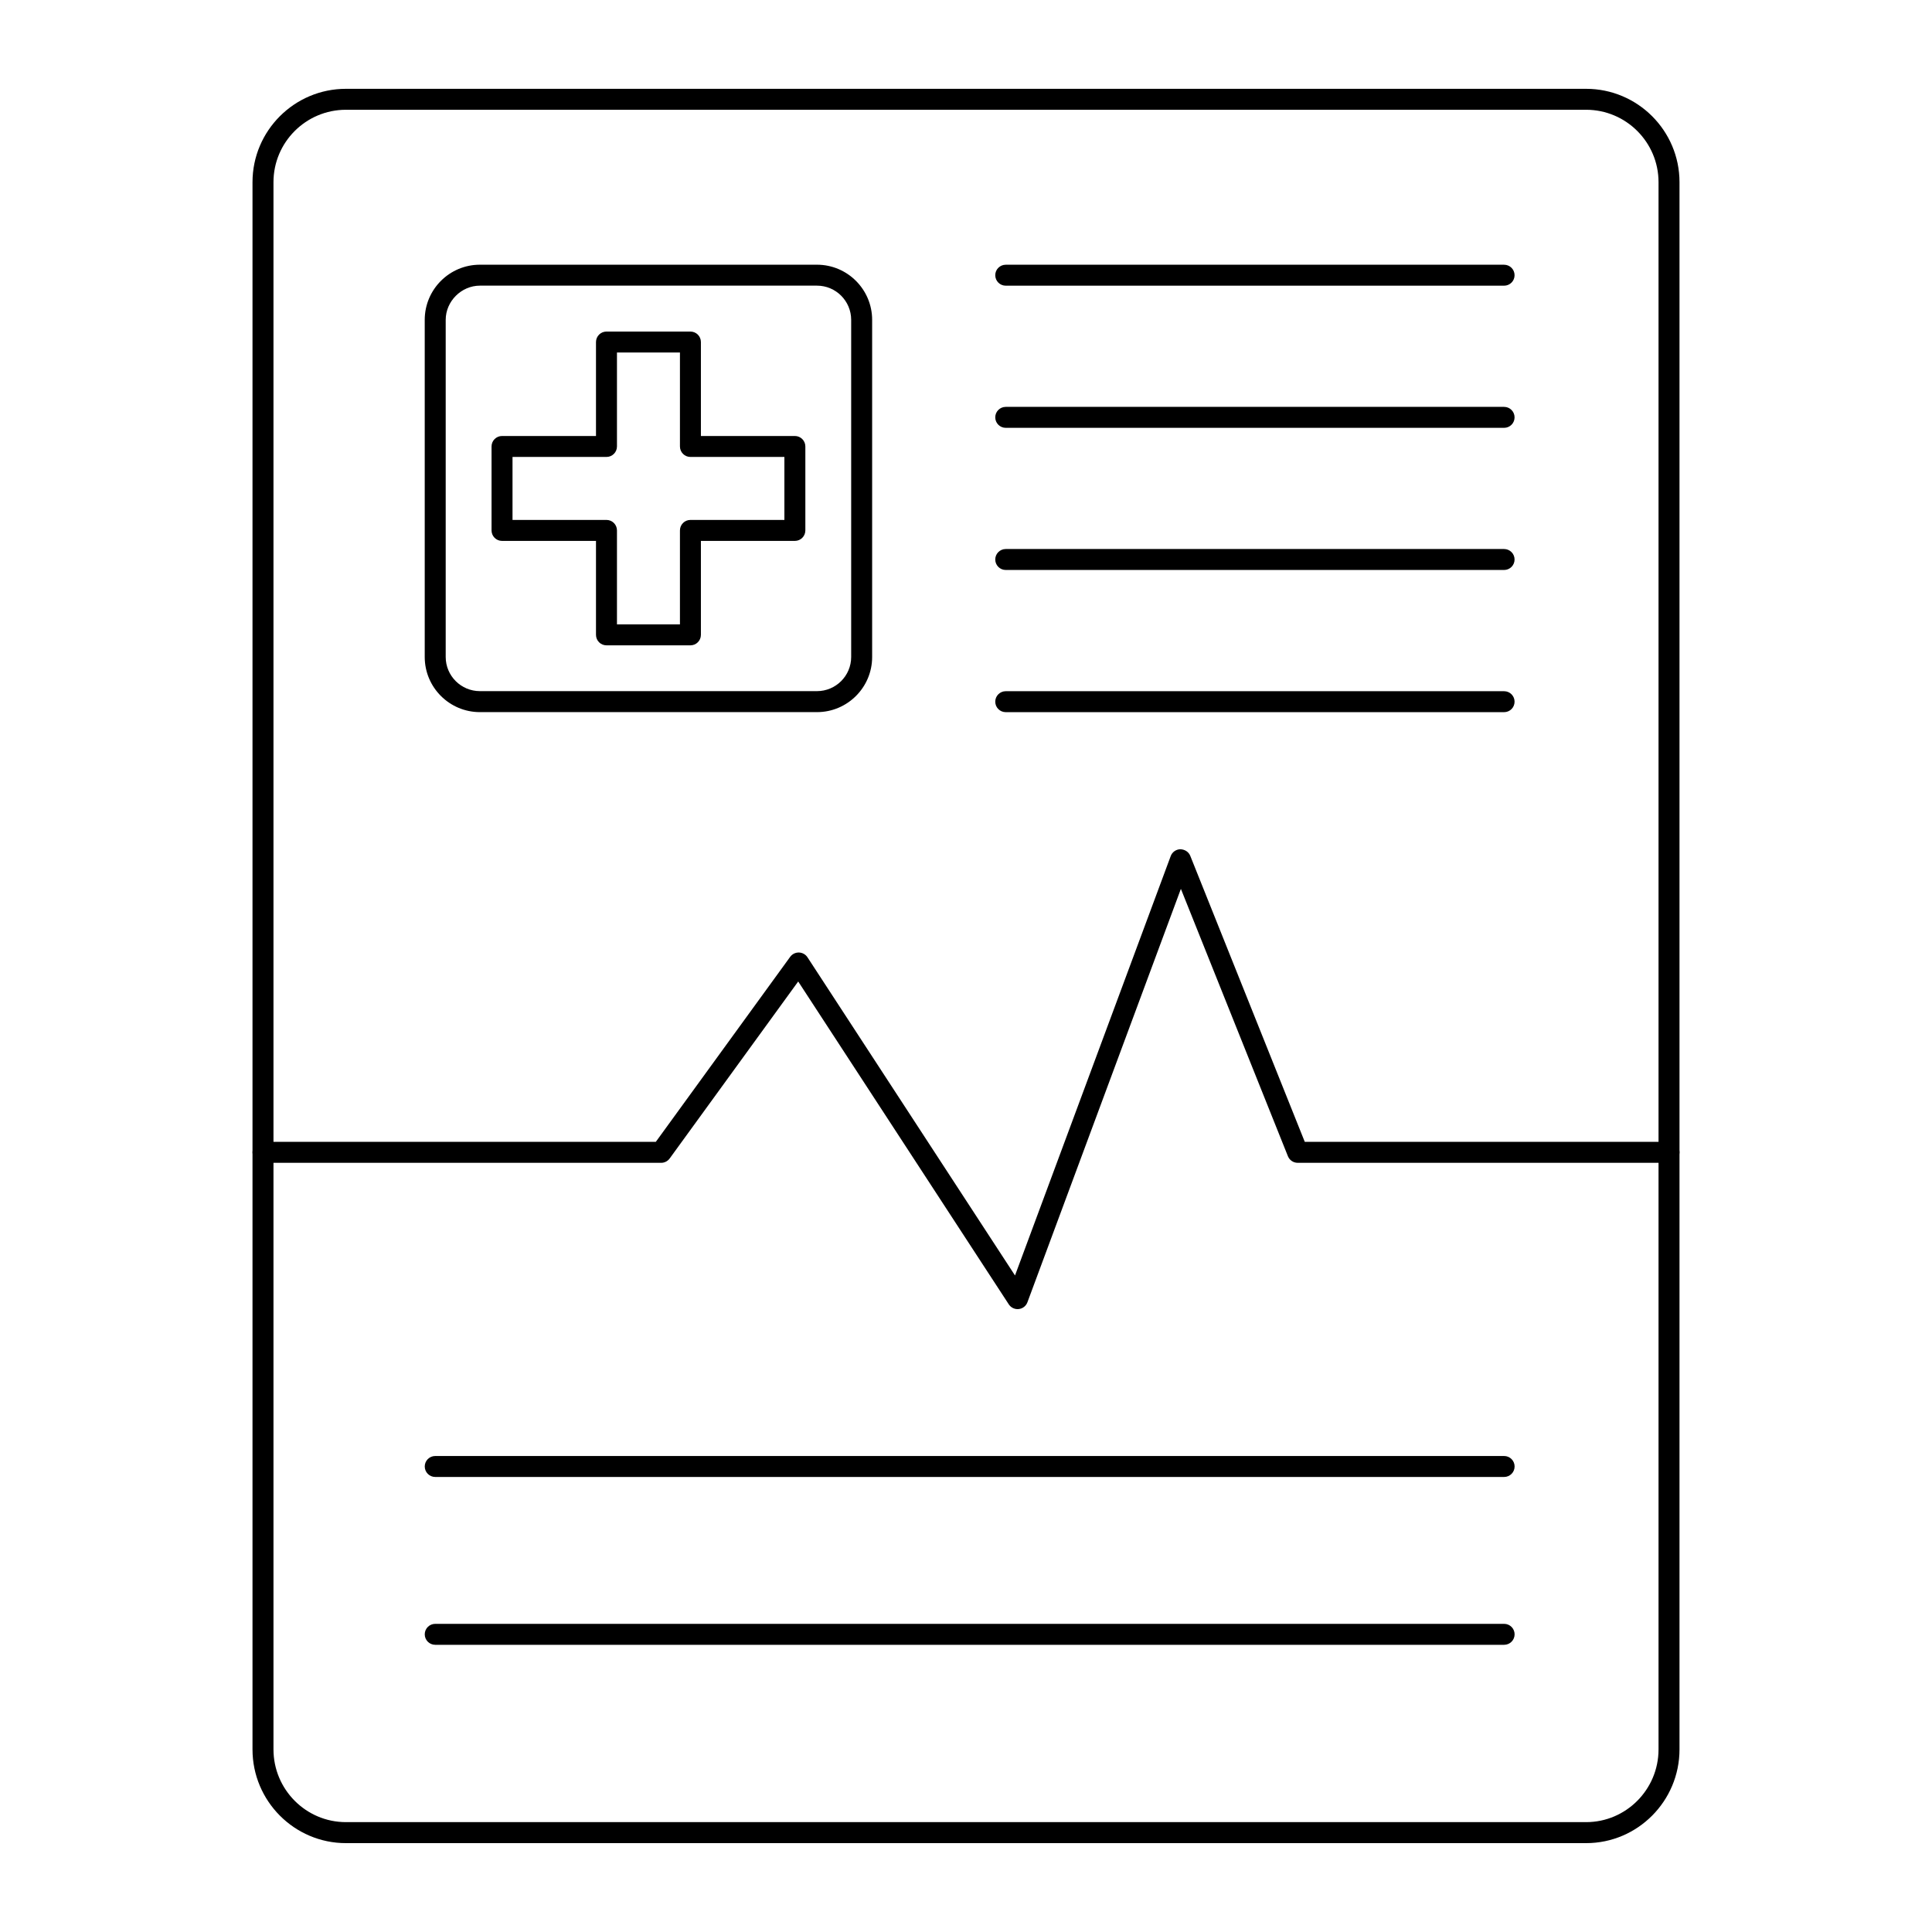
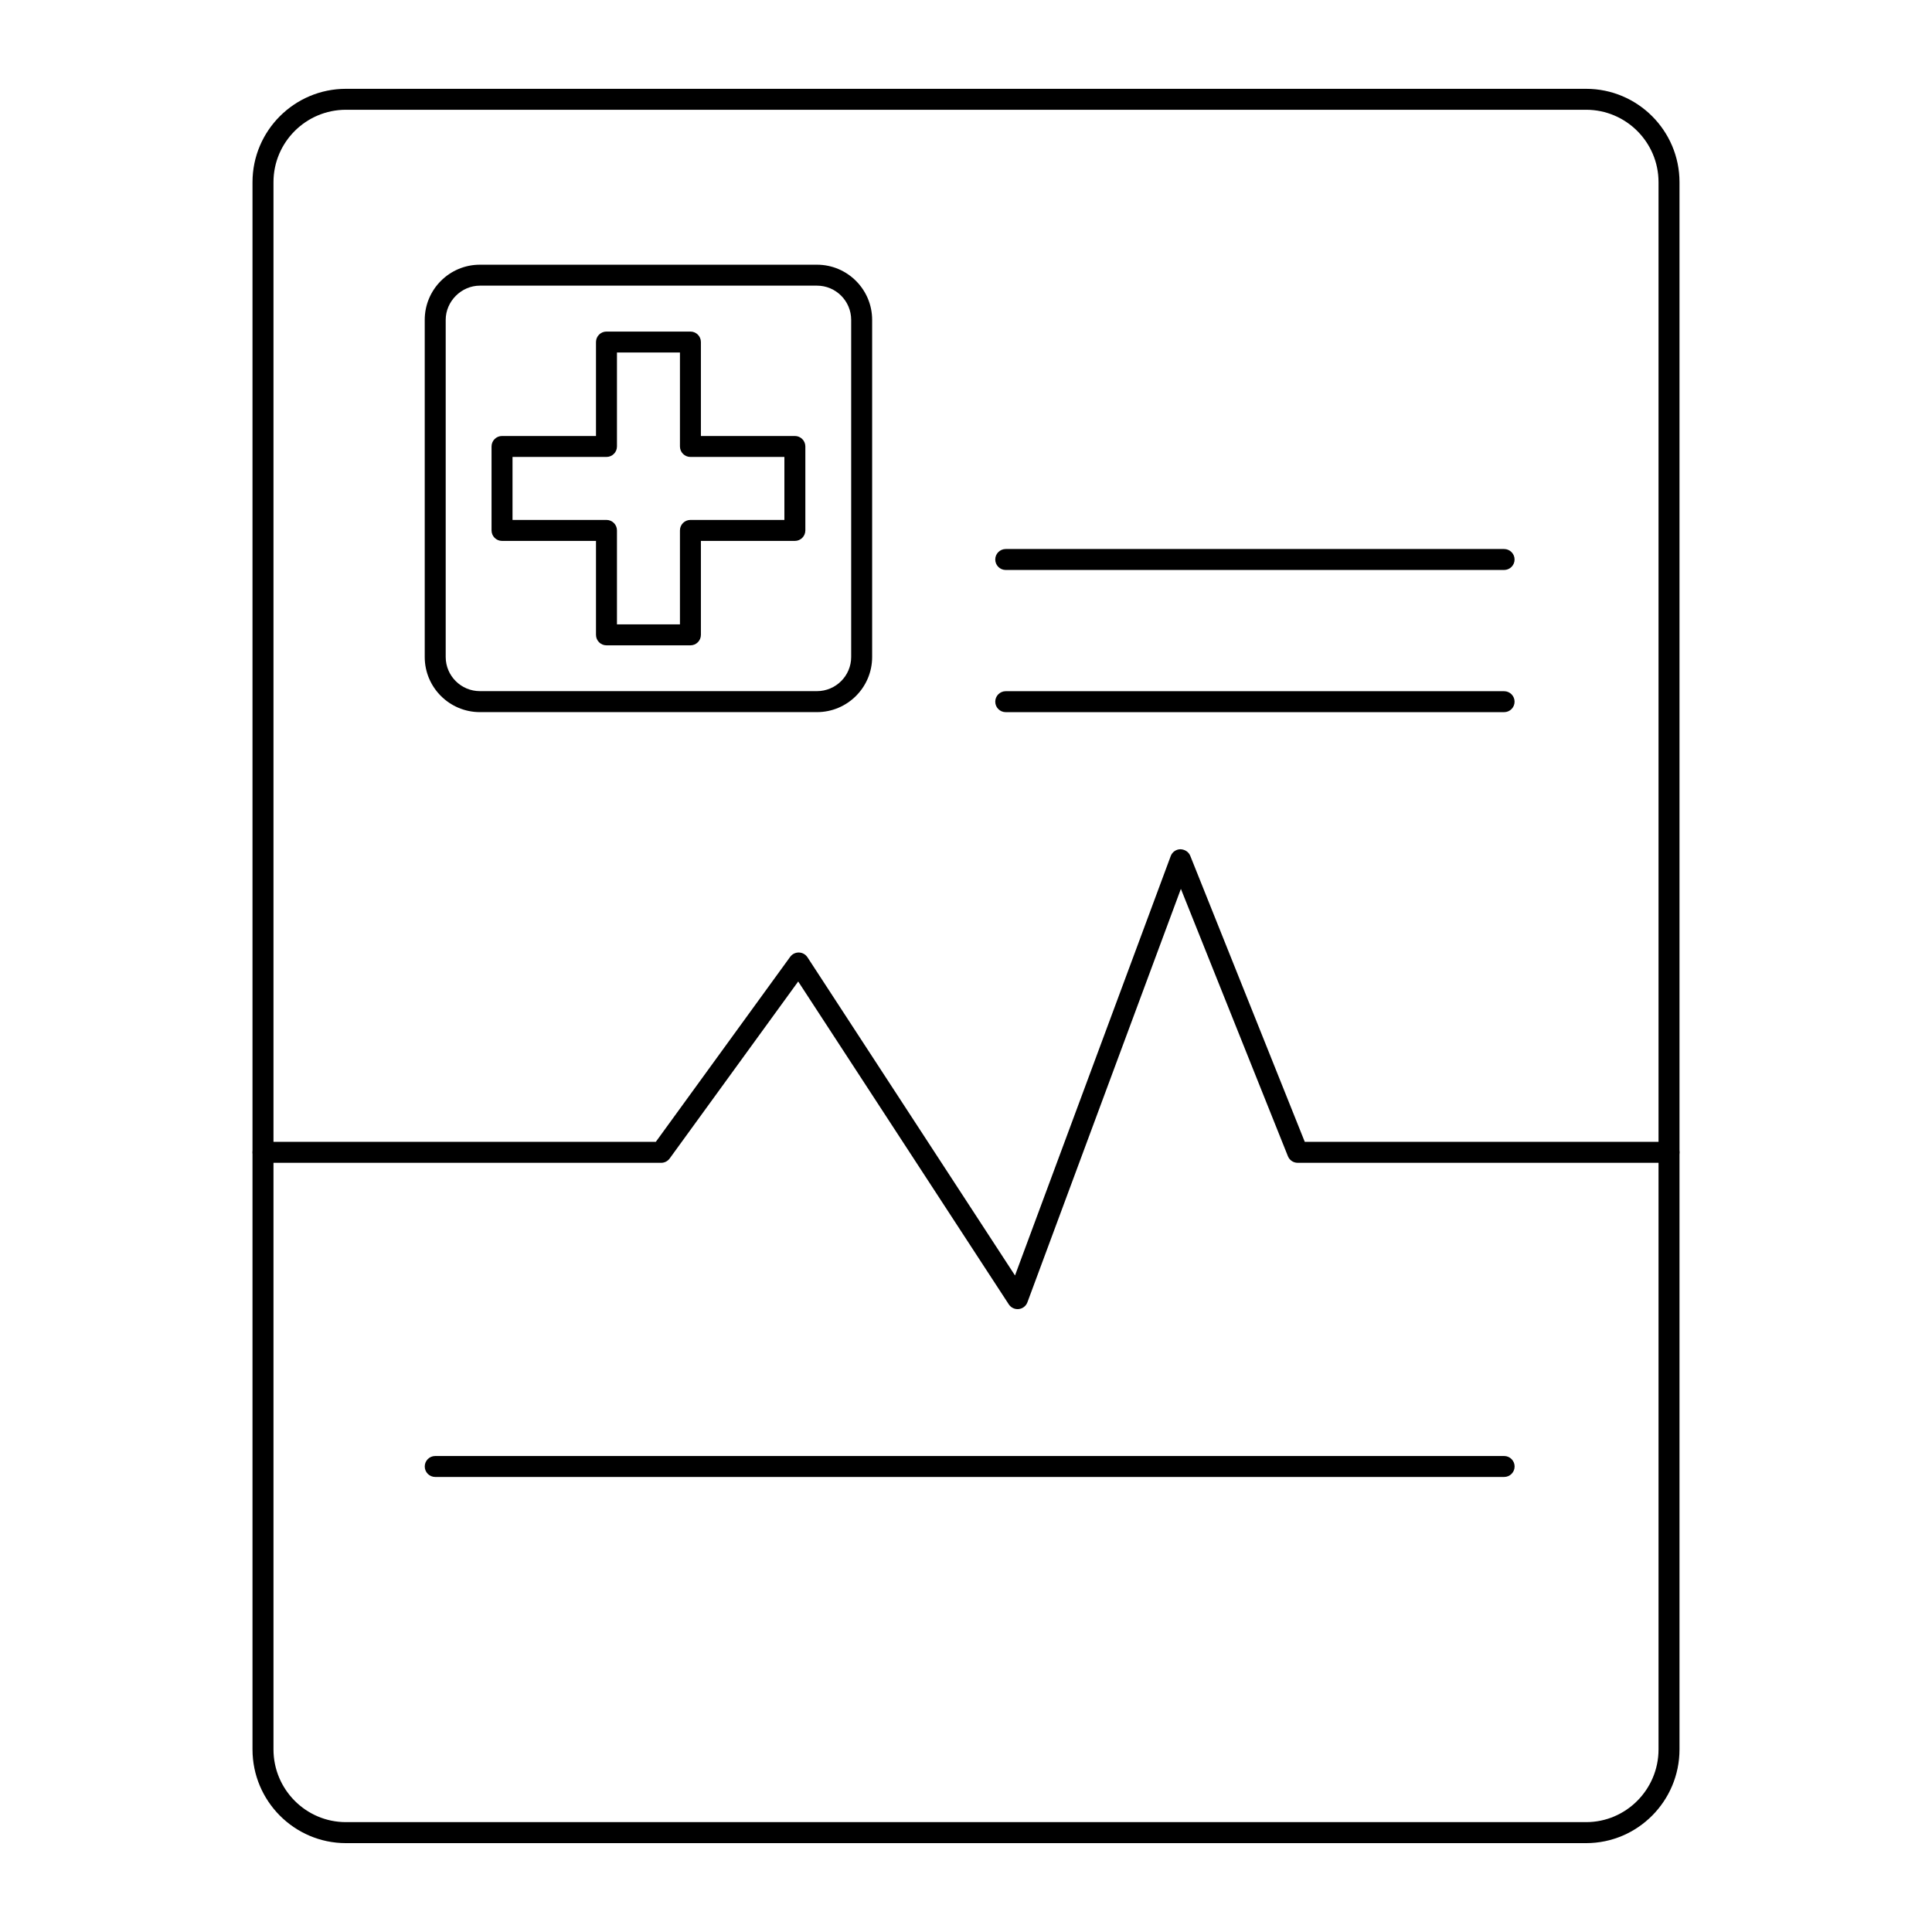
<svg xmlns="http://www.w3.org/2000/svg" fill="#000000" width="800px" height="800px" version="1.1" viewBox="144 144 512 512">
  <g>
    <path d="m564.34 632.45h-328.67c-13.645 0-24.754-11.141-24.754-24.836v-415.33c0-13.645 11.105-24.746 24.754-24.746h328.67c13.645 0 24.746 11.098 24.746 24.746v415.33c-0.004 13.695-11.102 24.836-24.75 24.836zm-328.67-459.36c-10.586 0-19.195 8.605-19.195 19.188v415.33c0 10.629 8.609 19.277 19.195 19.277h328.67c10.578 0 19.188-8.648 19.188-19.277v-415.33c0-10.582-8.609-19.188-19.188-19.188z" />
    <path d="m360.51 332.72h-89.336c-8.059 0-14.617-6.551-14.617-14.609v-89.344c0-8.059 6.555-14.617 14.617-14.617h89.336c8.059 0 14.617 6.559 14.617 14.617v89.344c0 8.059-6.559 14.609-14.617 14.609zm-89.336-113.02c-4.914 0-9.059 4.148-9.059 9.062v89.344c0 4.992 4.066 9.051 9.059 9.051h89.336c4.992 0 9.059-4.059 9.059-9.051v-89.344c0-4.996-4.066-9.062-9.059-9.062z" />
-     <path d="m542.6 219.71h-132.07c-1.535 0-2.777-1.246-2.777-2.777 0-1.535 1.246-2.777 2.777-2.777h132.07c1.535 0 2.777 1.246 2.777 2.777 0.004 1.535-1.242 2.777-2.777 2.777z" />
-     <path d="m542.6 257.38h-132.07c-1.535 0-2.777-1.246-2.777-2.777 0-1.535 1.246-2.777 2.777-2.777h132.07c1.535 0 2.777 1.246 2.777 2.777 0.004 1.535-1.242 2.777-2.777 2.777z" />
    <path d="m542.6 295.05h-132.07c-1.535 0-2.777-1.246-2.777-2.777 0-1.535 1.246-2.777 2.777-2.777h132.07c1.535 0 2.777 1.246 2.777 2.777 0.004 1.531-1.242 2.777-2.777 2.777z" />
    <path d="m542.6 332.73h-132.07c-1.535 0-2.777-1.246-2.777-2.777 0-1.535 1.246-2.777 2.777-2.777h132.07c1.535 0 2.777 1.246 2.777 2.777 0.004 1.535-1.242 2.777-2.777 2.777z" />
    <path d="m413.67 490.93c-0.934 0-1.809-0.469-2.328-1.258l-55.812-85.566-34.062 46.906c-0.527 0.719-1.359 1.148-2.25 1.148l-105.52-0.004c-1.535 0-2.777-1.246-2.777-2.777 0-1.535 1.246-2.777 2.777-2.777h104.1l35.605-49.027c0.527-0.723 1.359-1.148 2.25-1.148h0.074c0.91 0.023 1.758 0.496 2.258 1.258l55.004 84.328 41.262-111.14c0.398-1.078 1.418-1.797 2.57-1.812 1.152 0.043 2.184 0.676 2.613 1.746l30.344 75.793h96.535c1.535 0 2.777 1.246 2.777 2.777 0 1.535-1.246 2.777-2.777 2.777l-98.418 0.004c-1.137 0-2.156-0.691-2.582-1.746l-28.363-70.852-40.672 109.56c-0.363 0.984-1.25 1.68-2.293 1.793-0.109 0.012-0.211 0.02-0.312 0.02z" />
    <path d="m542.61 535.41h-283.27c-1.535 0-2.777-1.246-2.777-2.777 0-1.535 1.246-2.777 2.777-2.777h283.27c1.535 0 2.777 1.246 2.777 2.777 0 1.535-1.242 2.777-2.777 2.777z" />
-     <path d="m542.61 579.89h-283.27c-1.535 0-2.777-1.246-2.777-2.777 0-1.535 1.246-2.777 2.777-2.777h283.27c1.535 0 2.777 1.246 2.777 2.777s-1.242 2.777-2.777 2.777z" />
    <path d="m326.97 315.02h-22.25c-1.535 0-2.777-1.246-2.777-2.777v-24.898h-24.902c-1.535 0-2.777-1.246-2.777-2.777v-22.25c0-1.535 1.246-2.777 2.777-2.777h24.902v-24.898c0-1.535 1.246-2.777 2.777-2.777h22.25c1.535 0 2.777 1.246 2.777 2.777v24.898h24.902c1.535 0 2.777 1.246 2.777 2.777v22.25c0 1.535-1.246 2.777-2.777 2.777h-24.902v24.898c0 1.531-1.242 2.777-2.777 2.777zm-19.469-5.559h16.691v-24.898c0-1.535 1.246-2.777 2.777-2.777h24.902v-16.691h-24.902c-1.535 0-2.777-1.246-2.777-2.777v-24.898h-16.691v24.898c0 1.535-1.246 2.777-2.777 2.777h-24.902v16.691h24.902c1.535 0 2.777 1.246 2.777 2.777z" />
  </g>
</svg>